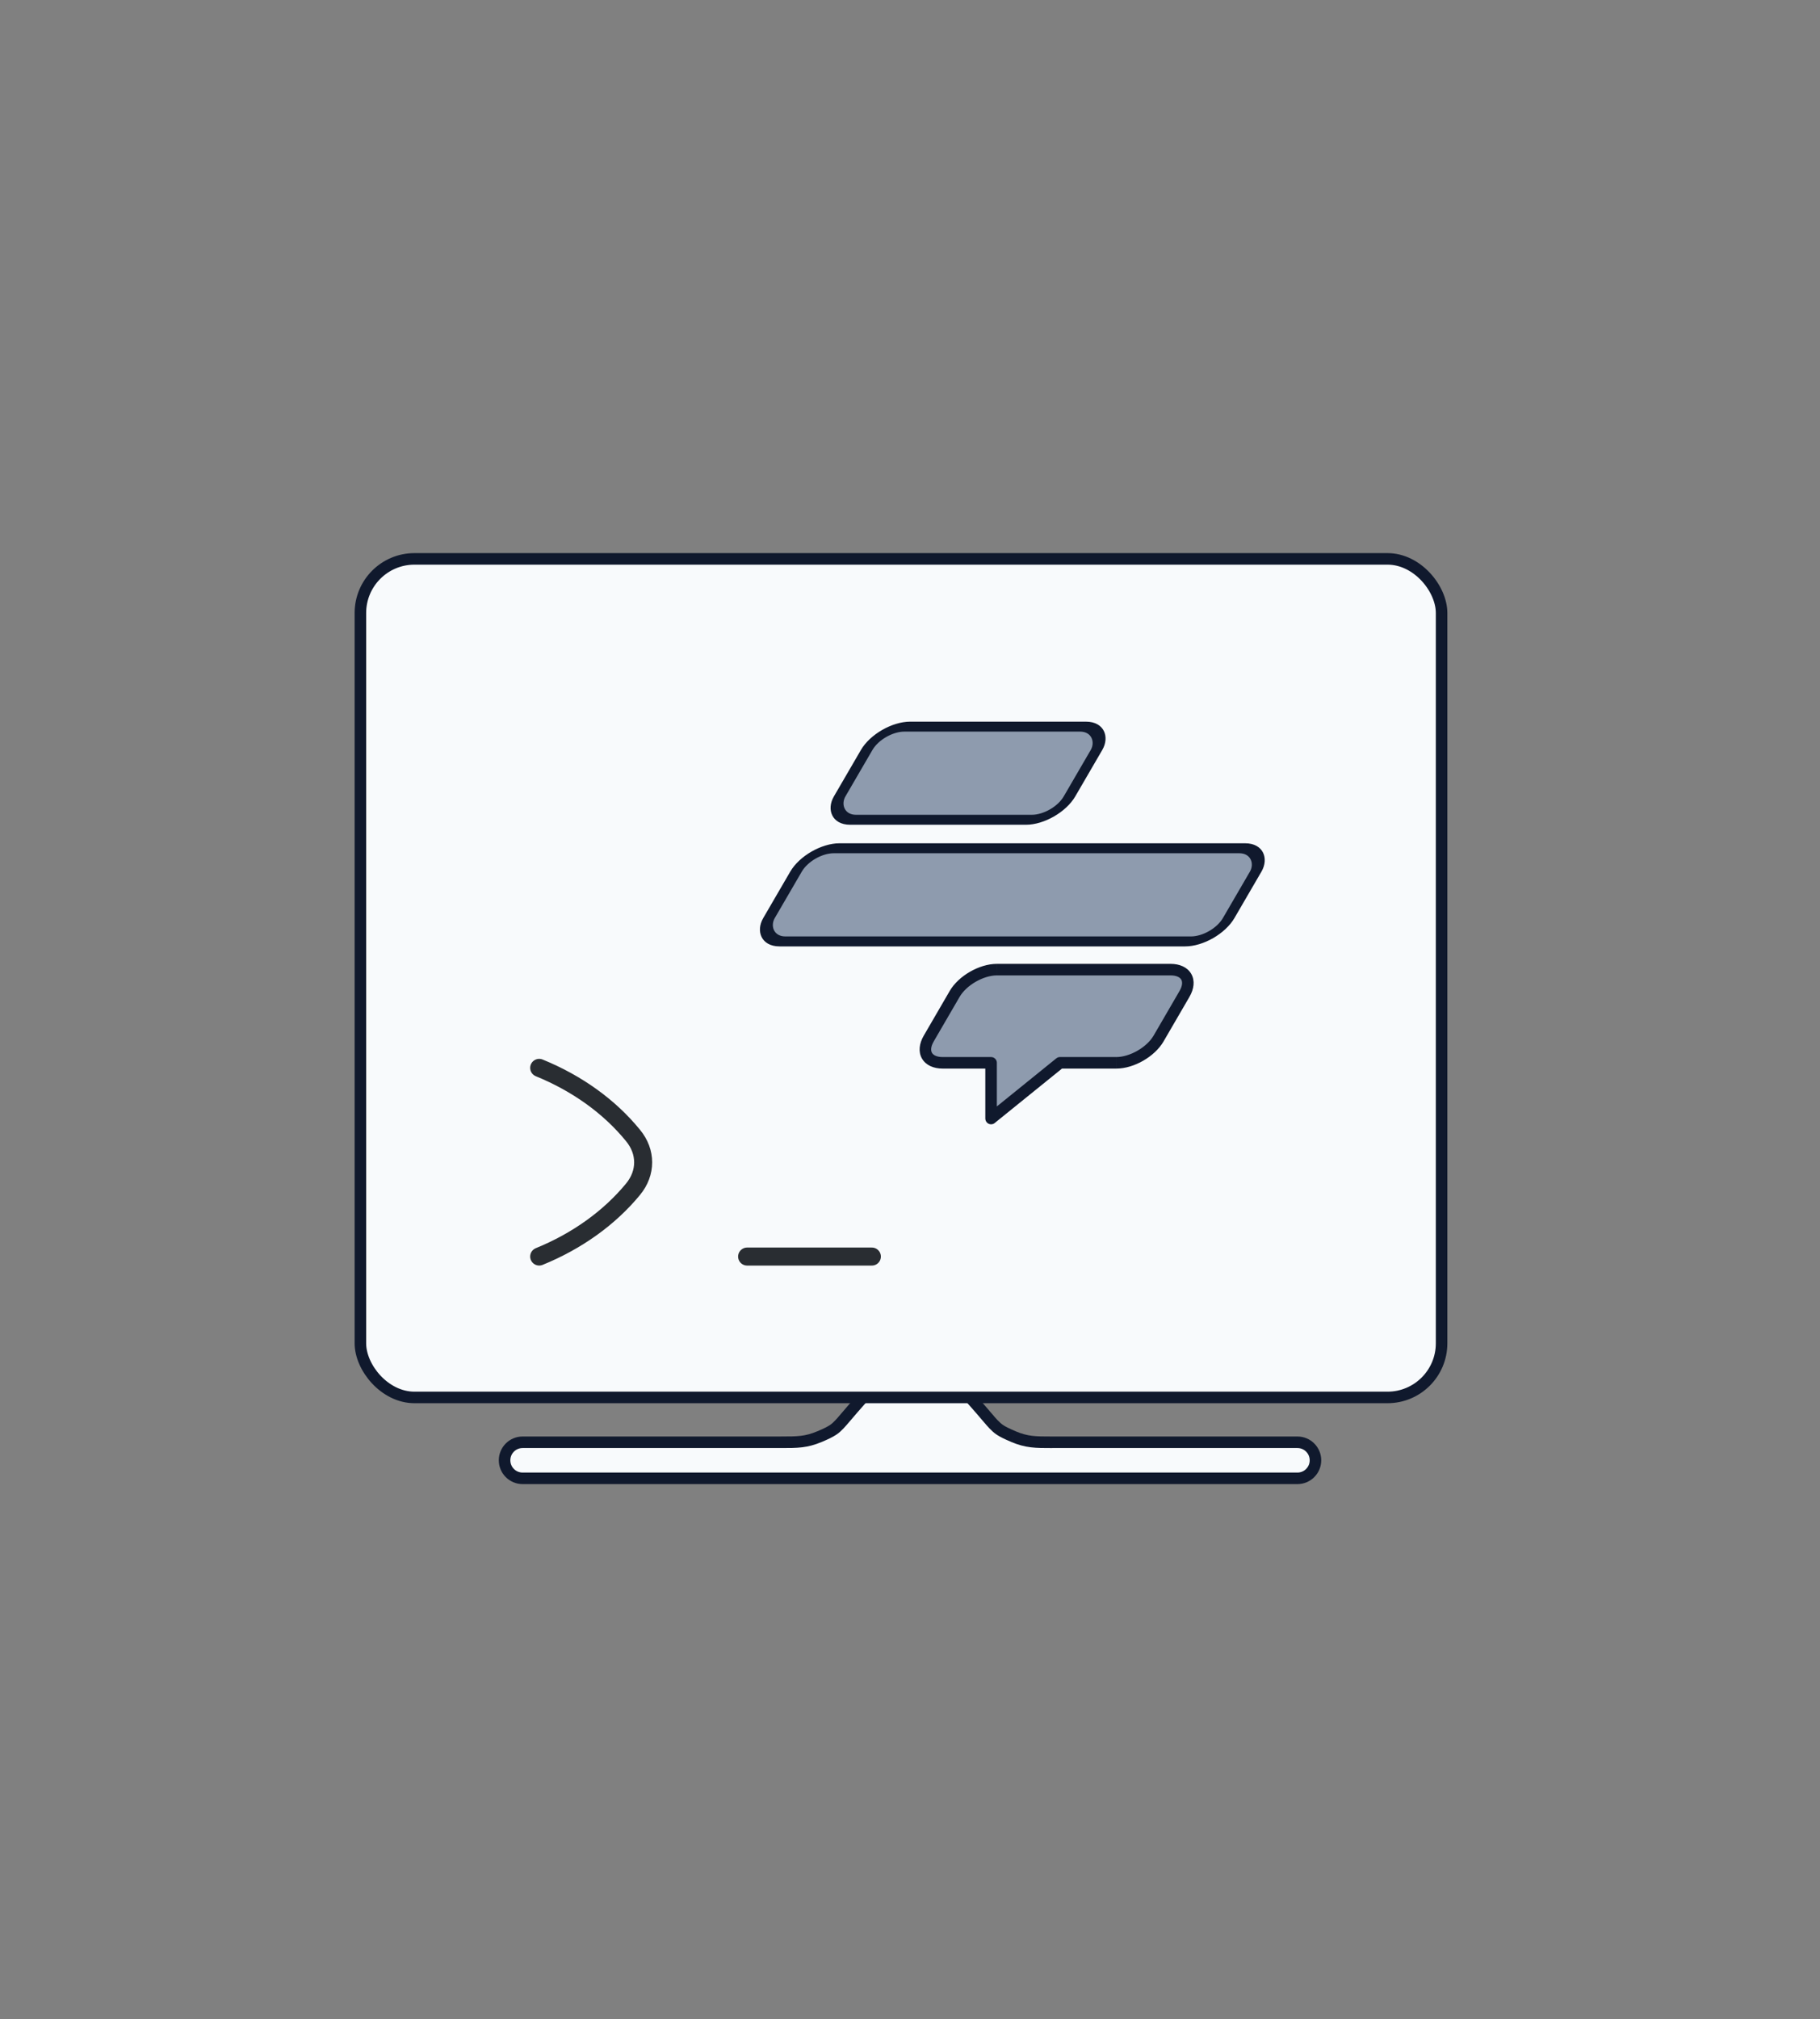
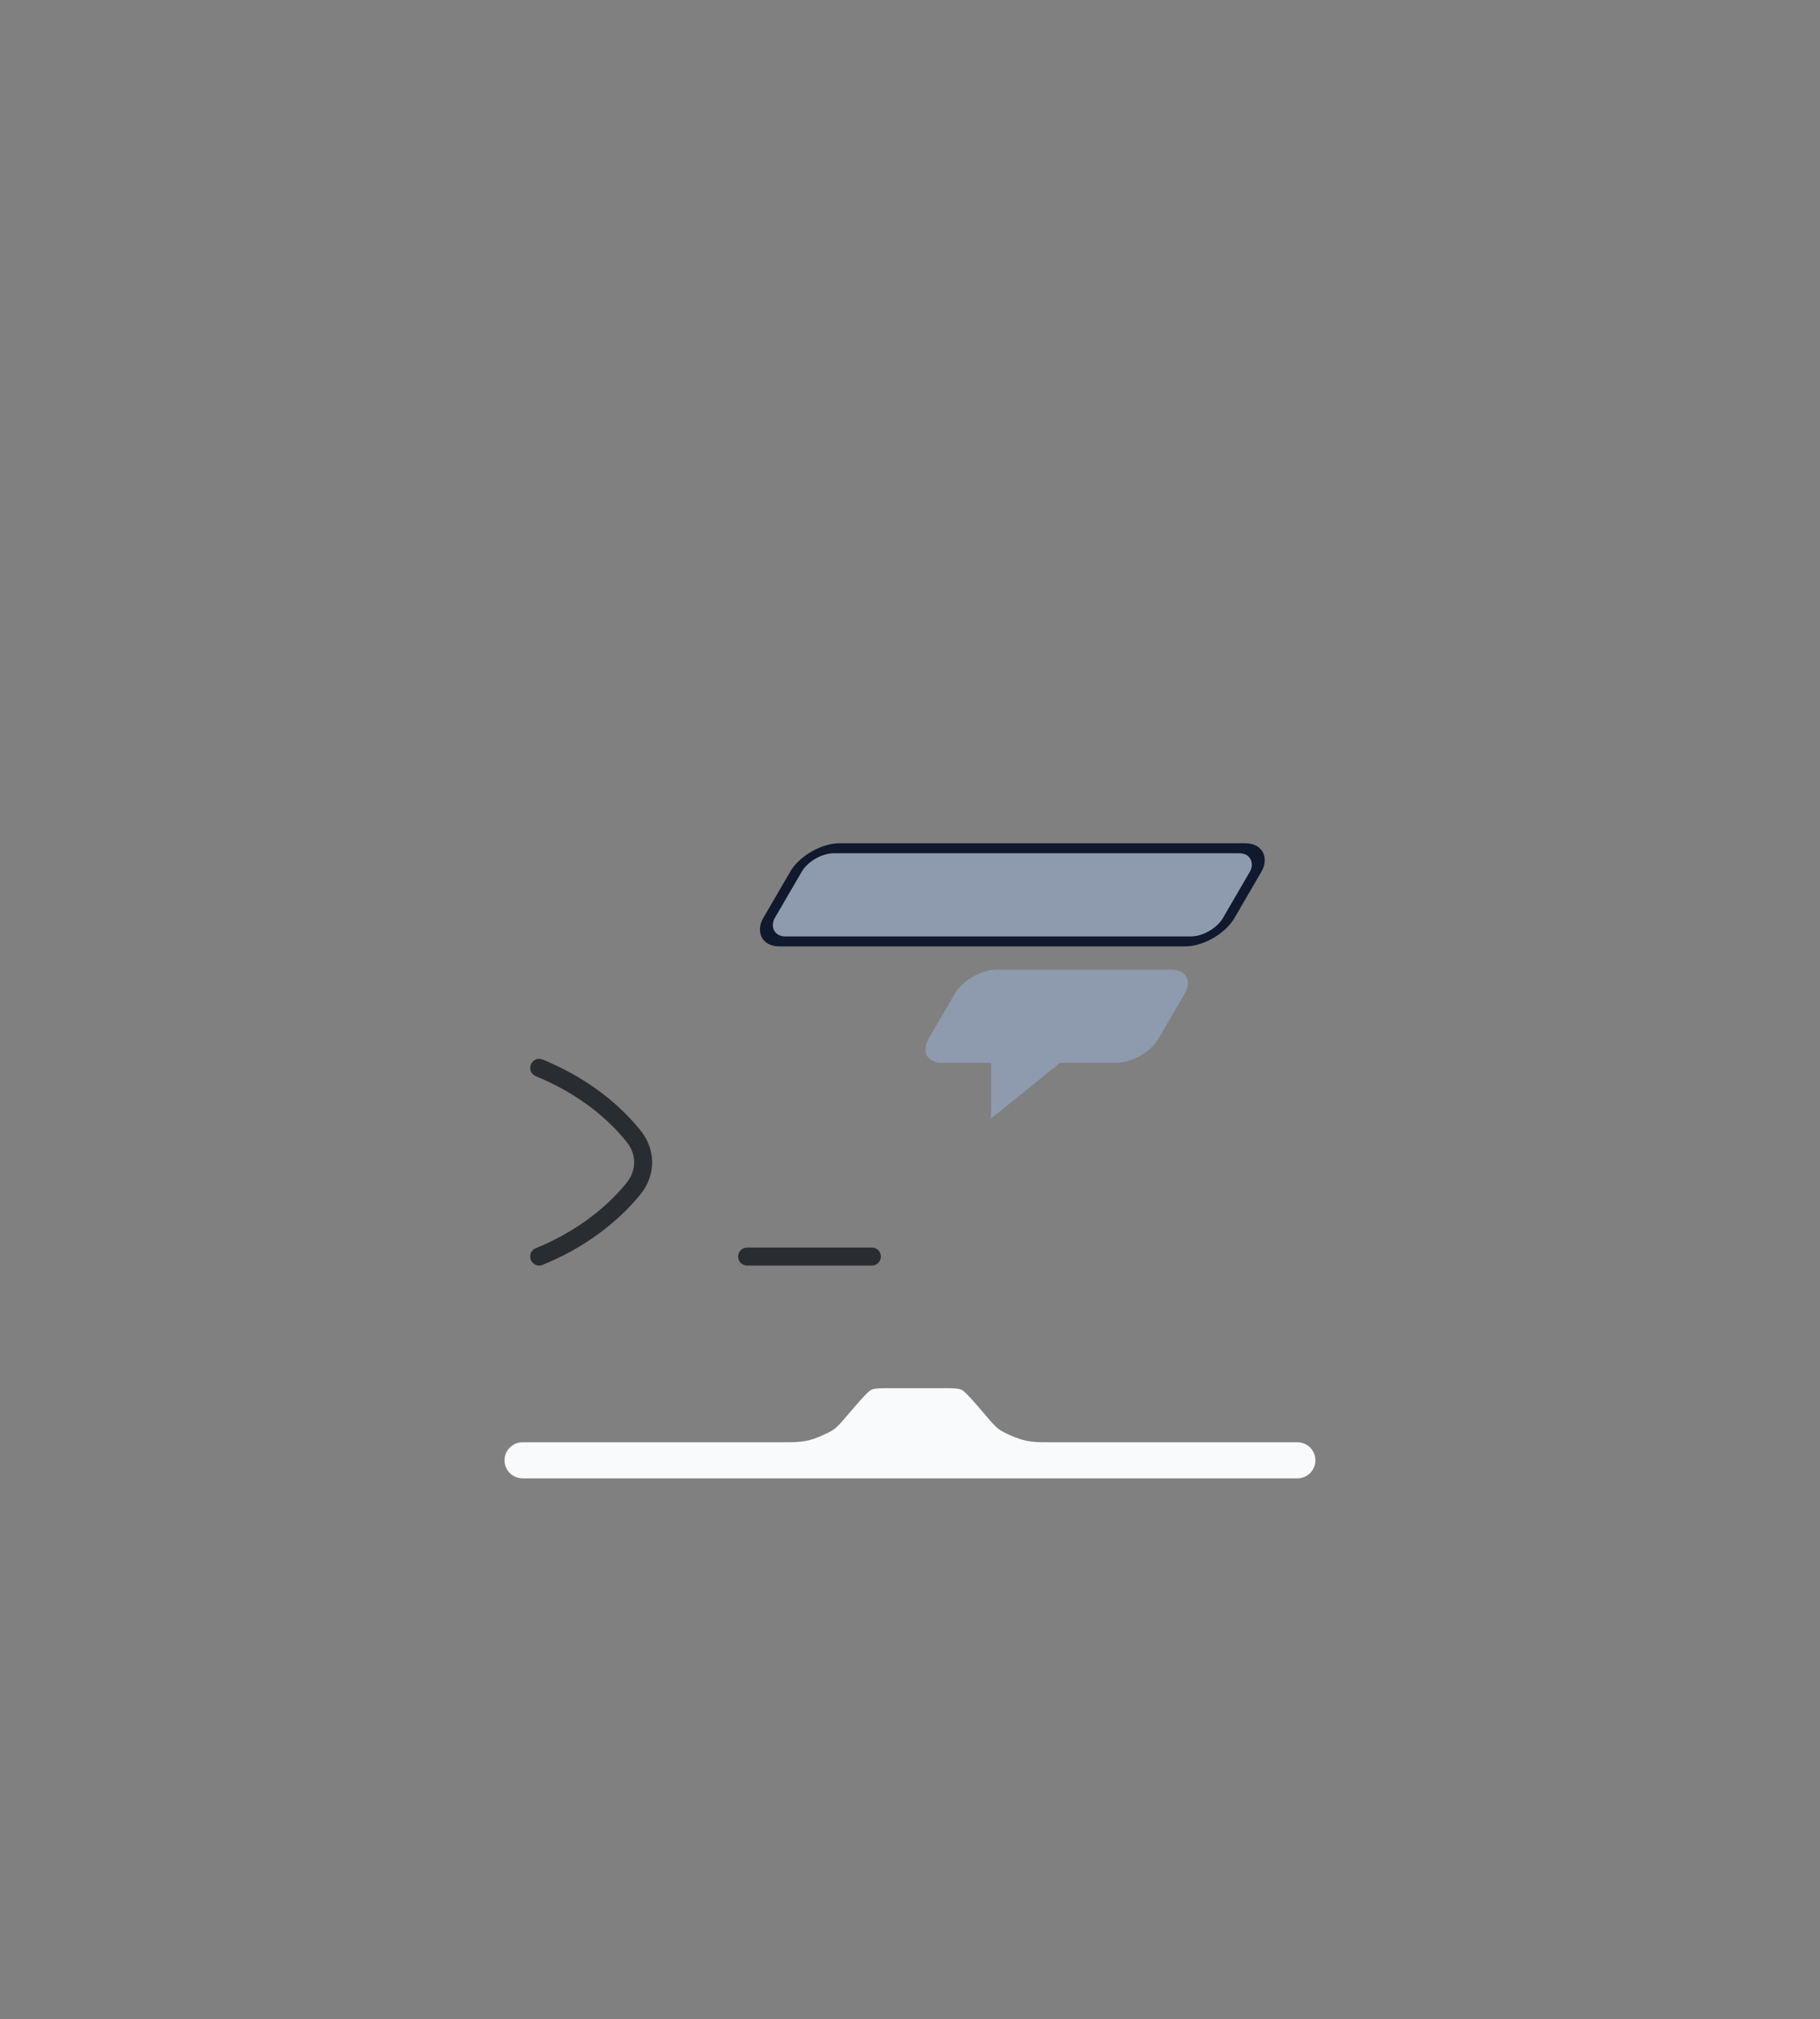
<svg xmlns="http://www.w3.org/2000/svg" fill="none" height="112" viewBox="0 0 101 112" width="101">
  <rect x="0" y="0" width="101" height="112" fill="#808080" stroke="none" />
  <path clip-rule="evenodd" d="m43.331 80c.936 0 1.404 0 2.149-.315.746-.315.867-.439 1.11-.688.052-.054.103-.109.151-.165.94-1.099 1.41-1.649 1.609-1.74s.492-.092 1.079-.092h.028 2.805.028c.587 0 .88 0 1.079.092.199.092.669.641 1.609 1.74.048.056.099.111.151.165.243.249.364.374 1.109.688.746.315 1.214.315 2.149.315h13.612c.552 0 1 .448 1 1s-.448 1-1 1h-43c-.552 0-1-.448-1-1s.448-1 1-1z" fill="#f8fafc" fill-rule="evenodd" />
-   <path d="m46.741 78.832.243.208zm1.609-1.74-.134-.291zm5.019 0 .134-.291zm1.609 1.74-.243.208zm.151.165.229-.223zm1.109.688.124-.295zm-9.648-.688-.229-.223zm-1.11.688-.124-.295zm1.339-.465c.057-.059.112-.119.165-.181l-.486-.416c-.043.051-.089.101-.137.15zm.165-.181c.471-.551.82-.959 1.076-1.241.128-.141.228-.245.306-.318.085-.08.119-.099.118-.099l-.268-.581c-.101.046-.2.13-.289.214-.096.09-.209.209-.341.354-.264.291-.62.707-1.089 1.255zm1.5-1.658c.046-.021.123-.041.282-.052.158-.011.366-.011.664-.011v-.64c-.289 0-.522-0-.706.012-.185.012-.354.038-.507.109zm.945-.062h.028v-.64h-.028zm.028 0h2.805v-.64h-2.805zm2.805 0h.028v-.64h-.028zm.028 0c.298 0 .505 0.0.664.011.159.011.235.03.282.052l.268-.581c-.153-.07-.322-.097-.507-.109-.185-.012-.417-.012-.706-.012zm.946.062c-.001-.001.033.019.118.099.078.073.178.177.306.318.256.282.605.69 1.076 1.241l.486-.416c-.469-.548-.825-.964-1.089-1.255-.132-.145-.245-.264-.341-.354-.089-.083-.188-.167-.289-.214zm1.5 1.658c.053.062.108.122.165.181l.458-.447c-.048-.049-.093-.099-.137-.15zm3.653 1.28h13.612v-.64h-13.612zm13.612 0c.376 0 .68.304.68.68h.64c0-.729-.591-1.32-1.32-1.32zm.68.68c0 .376-.304.68-.68.68v.64c.729 0 1.32-.591 1.32-1.32zm-.68.68h-43v.64h43zm-43 0c-.376 0-.68-.304-.68-.68h-.64c0 .729.591 1.32 1.32 1.32zm-.68-.68c0-.376.304-.68.68-.68v-.64c-.729 0-1.32.591-1.32 1.32zm.68-.68h14.331v-.64h-14.331zm25.9-1.099c.122.125.234.241.419.363.179.118.418.237.795.396l.249-.59c-.368-.155-.563-.256-.691-.341-.122-.081-.192-.152-.313-.276zm3.488.459c-.935 0-1.345-.002-2.025-.289l-.249.59c.811.342 1.337.34 2.274.34zm-12.027-.906c-.121.124-.191.195-.313.276-.129.085-.324.186-.692.341l.249.59c.378-.159.616-.278.795-.396.185-.122.297-.238.419-.363zm-3.03 1.546c.937 0 1.463.002 2.274-.34l-.249-.59c-.68.287-1.09.289-2.025.289z" fill="#10192d" />
  <g stroke="#10192d" stroke-miterlimit="10" stroke-width=".64">
-     <rect fill="#f8fafc" height="46.512" rx="3" width="60" x="20" y="31" />
    <rect fill="#8e9bae" height="5.98" rx="1.5" stroke-linecap="round" stroke-linejoin="round" transform="matrix(-1 0 .503 -.864 67.43 52.218)" width="25.509" />
-     <rect fill="#8e9bae" height="5.98" rx="1.5" stroke-linecap="round" stroke-linejoin="round" transform="matrix(-1 0 .503 -.864 58.596 45.471)" width="12.754" />
  </g>
  <path clip-rule="evenodd" d="m61.952 58.952c.861 0 1.909-.603 2.342-1.347l1.439-2.475c.433-.744.086-1.347-.775-1.347h-9.637c-.861 0-1.909.603-2.342 1.347l-1.439 2.475c-.433.744-.086 1.347.775 1.347h2.685v3.09l3.822-3.09z" fill="#8e9bae" fill-rule="evenodd" />
-   <path d="m64.294 57.605-.277-.161zm-2.342 1.347v-.32zm3.781-3.822.277.161zm-12.754 0-.277-.161zm-1.439 2.475.277.161zm.775 1.347v.32zm2.685 0h.32c0-.085-.034-.166-.094-.226s-.141-.094-.226-.094zm0 3.09h-.32c0 .123.071.236.182.289.111.053.243.038.339-.04zm3.822-3.09v-.32c-.073 0-.144.025-.201.071zm5.195-1.508c-.182.312-.505.613-.893.836-.388.223-.811.352-1.172.352v.64c.5 0 1.032-.173 1.491-.437s.876-.637 1.128-1.069zm1.439-2.475-1.439 2.475.553.322 1.439-2.474zm-.498-.866c.363 0 .532.125.595.234.063.109.086.318-.097.632l.553.322c.25-.43.316-.895.098-1.273-.218-.378-.653-.555-1.15-.555zm-9.637 0h9.637v-.64h-9.637zm-2.066 1.188c.182-.312.505-.613.893-.836.388-.223.811-.352 1.172-.352v-.64c-.5 0-1.032.173-1.491.437s-.876.637-1.128 1.069zm-1.439 2.474 1.439-2.474-.553-.322-1.439 2.475zm.498.867c-.363 0-.532-.125-.595-.234-.063-.109-.086-.318.097-.632l-.553-.322c-.25.43-.316.895-.098 1.273.218.378.653.555 1.15.555zm2.685 0h-2.685v.64h2.685zm-.32.32v3.09h.64v-3.09zm.521 3.339 3.822-3.09-.402-.498-3.822 3.09zm6.751-3.659h-3.13v.64h3.13z" fill="#10192d" />
  <path d="m29.922 59.232c2.1.855 3.9 2.145 5.207 3.75.75.907.75 2.076 0 2.983-1.307 1.587-3.107 2.878-5.207 3.732" stroke="#292d32" stroke-linecap="round" stroke-linejoin="round" />
  <path d="m41.461 69.698h6.923" stroke="#292d32" stroke-linecap="round" stroke-linejoin="round" />
</svg>